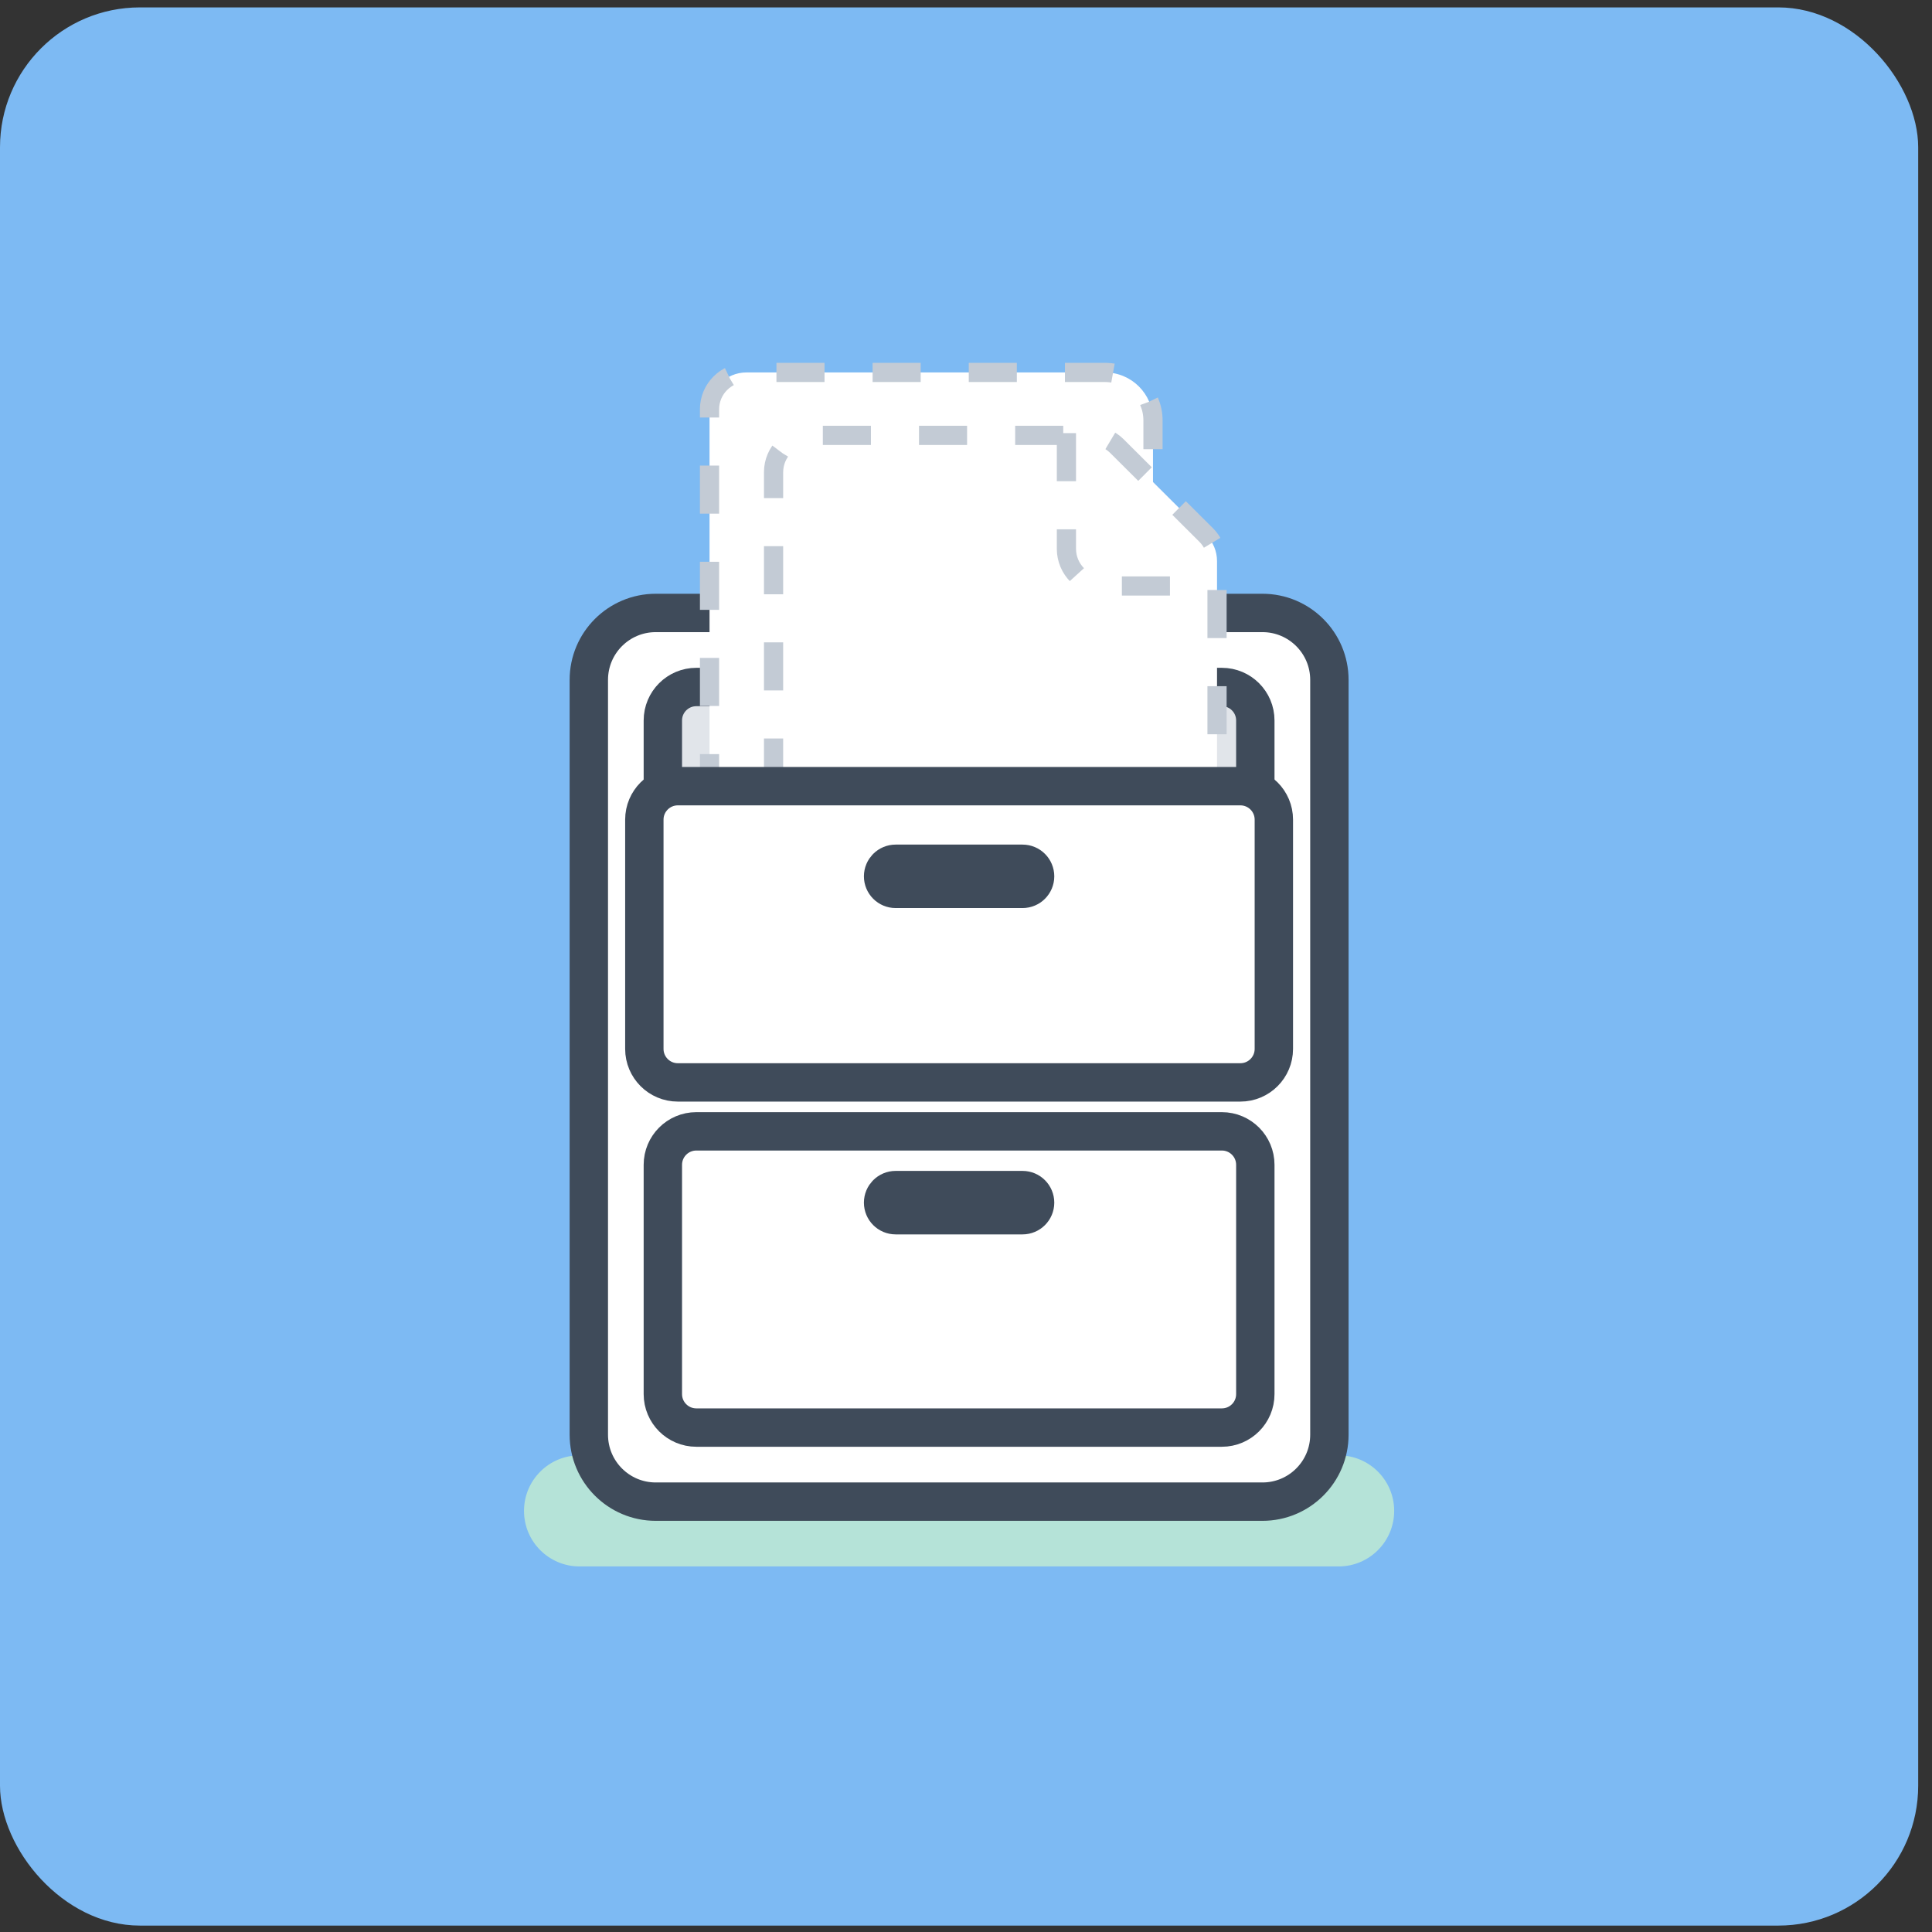
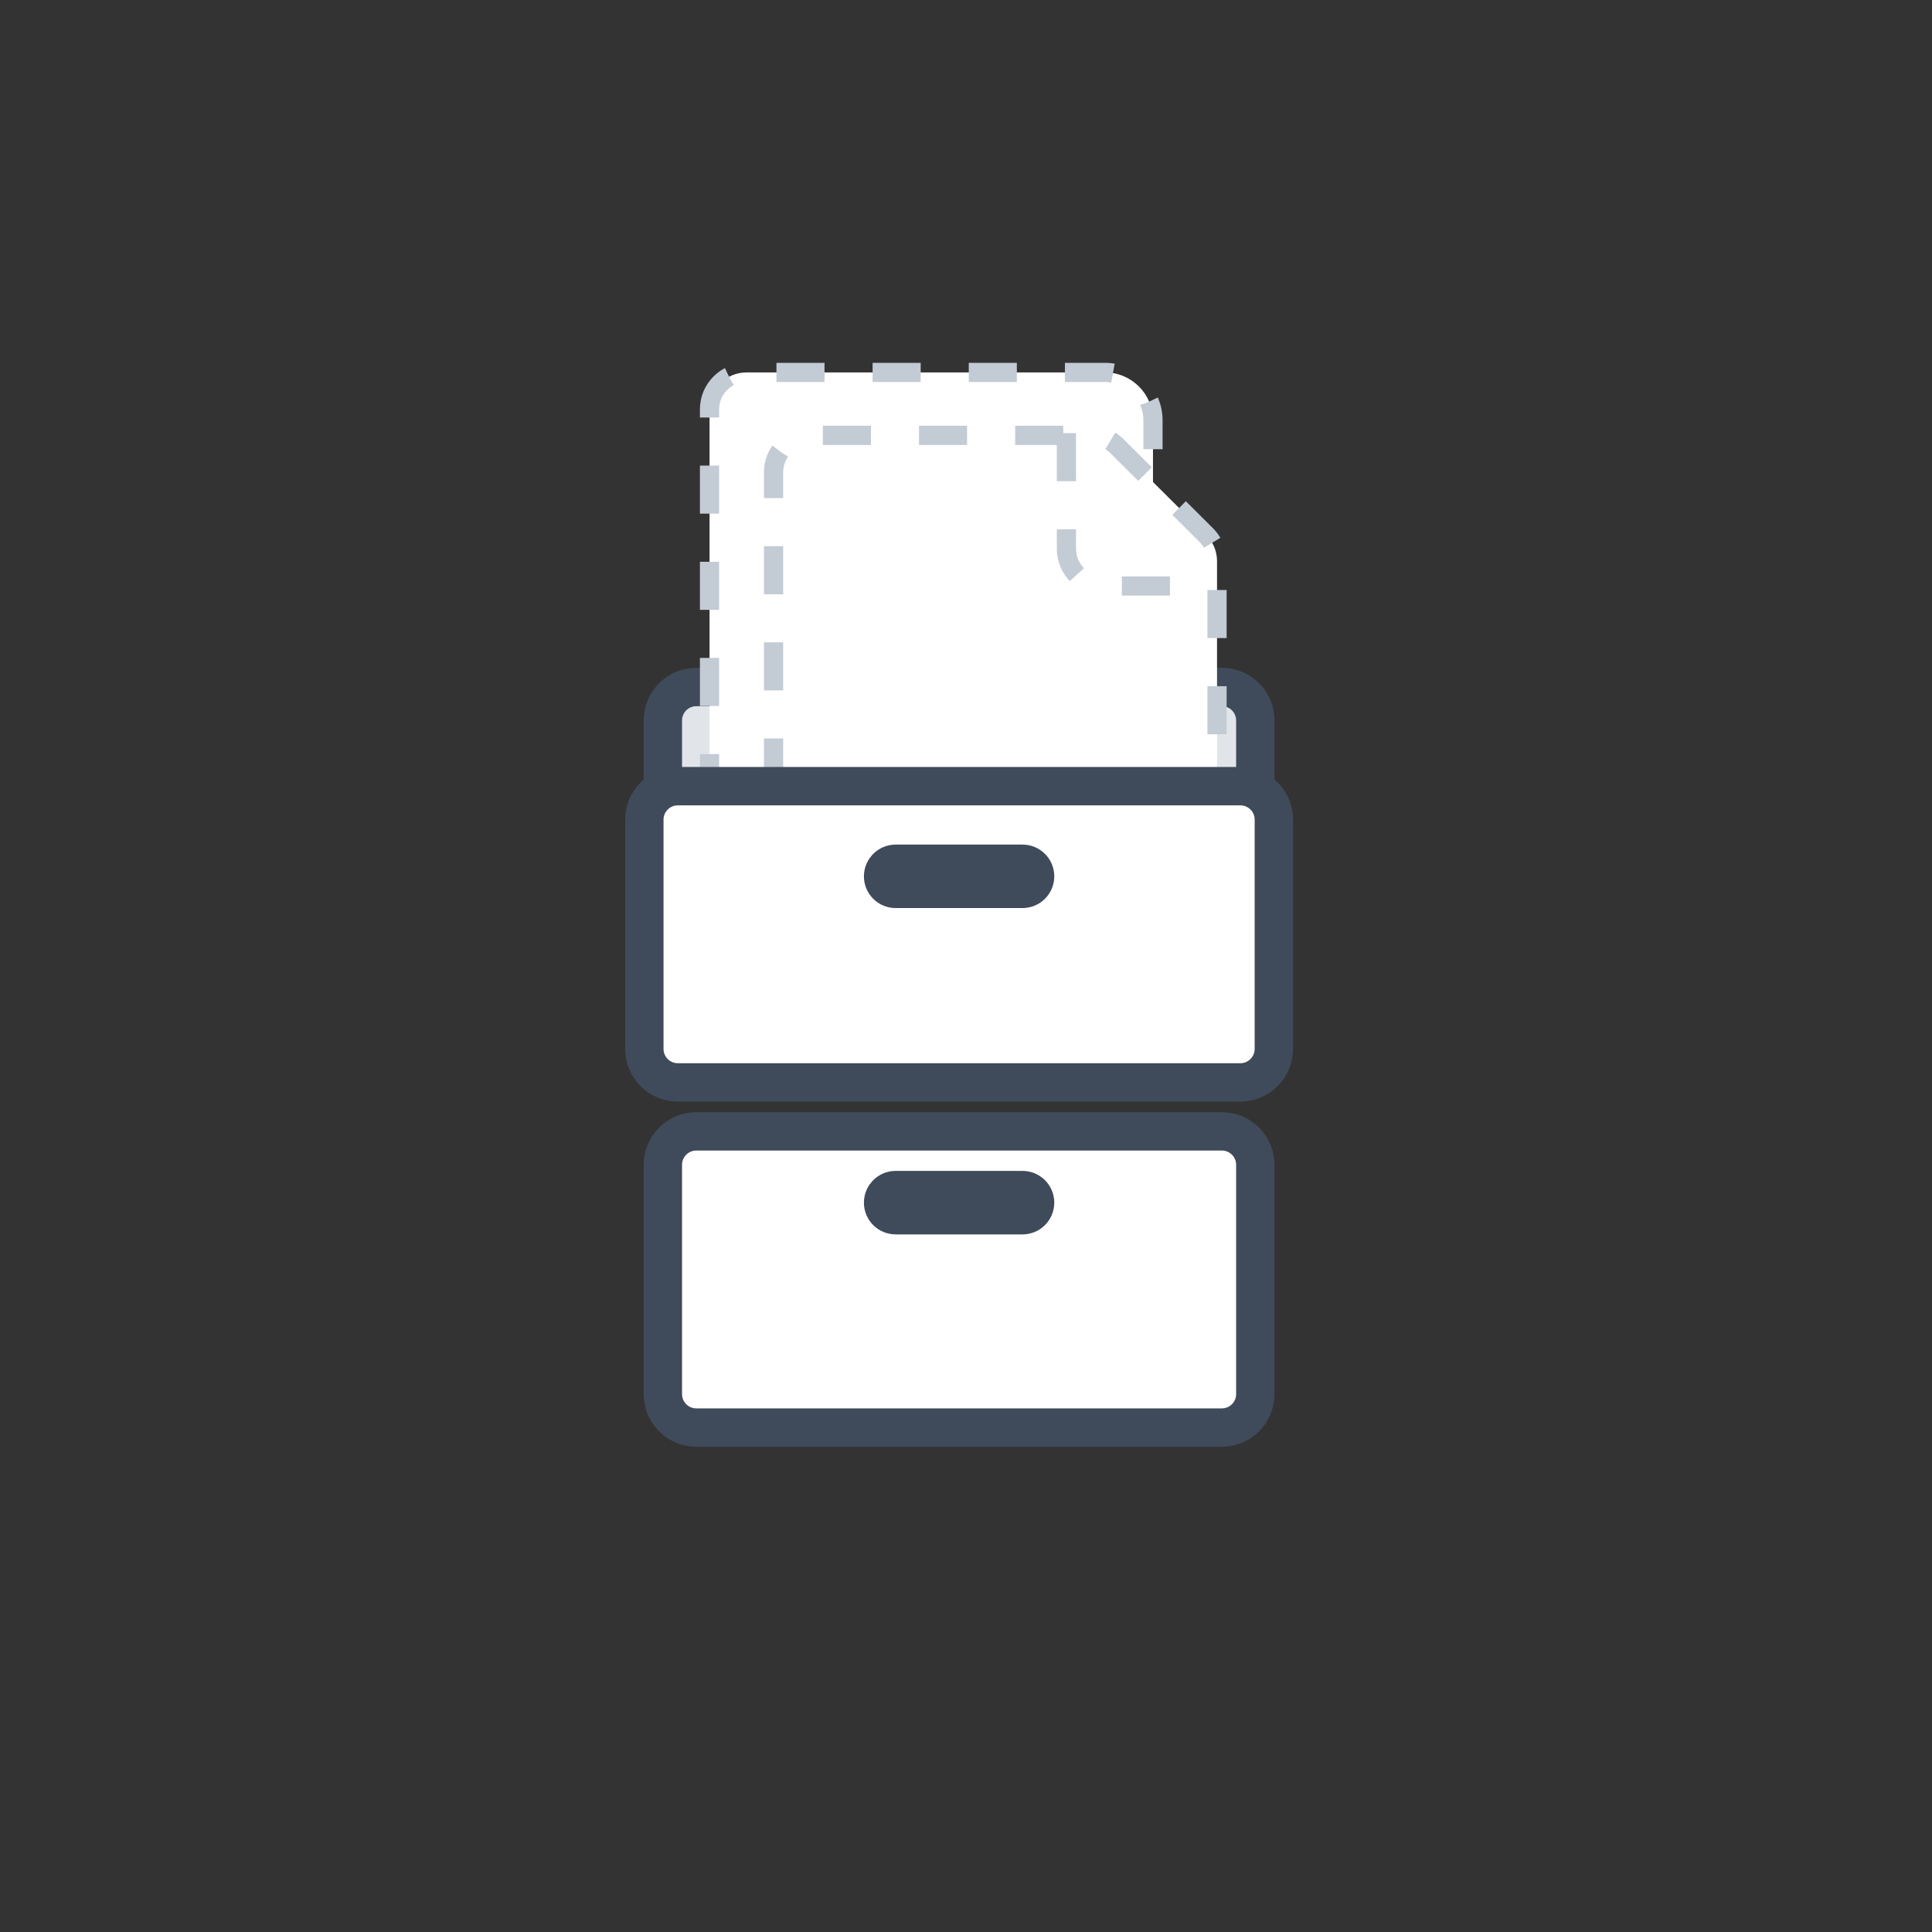
<svg xmlns="http://www.w3.org/2000/svg" width="88" height="88" viewBox="0 0 88 88" fill="none">
  <rect x="0" y="0" width="88" height="88" fill="#333333" stroke="none" />
-   <rect y="0.337" width="87.371" height="87.371" rx="6.371" fill="#7DBAF3" />
-   <path d="M60.973 66.289H26.398C25 66.289 23.868 67.422 23.868 68.819C23.868 70.216 25 71.349 26.398 71.349H60.973C62.37 71.349 63.503 70.216 63.503 68.819C63.503 67.422 62.37 66.289 60.973 66.289Z" fill="#B5E3D8" />
-   <path d="M57.503 27.919H29.868C28.184 27.919 26.82 29.284 26.82 30.968V65.349C26.82 67.033 28.184 68.398 29.868 68.398H57.503C59.187 68.398 60.552 67.033 60.552 65.349V30.968C60.552 29.284 59.187 27.919 57.503 27.919Z" fill="white" stroke="#3F4B5A" stroke-width="1.748" />
  <path d="M55.654 51.531H31.717C30.875 51.531 30.192 52.214 30.192 53.056V63.5C30.192 64.342 30.875 65.024 31.717 65.024H55.654C56.496 65.024 57.178 64.342 57.178 63.5V53.056C57.178 52.214 56.496 51.531 55.654 51.531Z" fill="white" stroke="#3F4B5A" stroke-width="1.748" />
  <path d="M55.654 31.292H31.717C30.875 31.292 30.192 31.974 30.192 32.816V46.634C30.192 47.475 30.875 48.158 31.717 48.158H55.654C56.496 48.158 57.178 47.475 57.178 46.634V32.816C57.178 31.974 56.496 31.292 55.654 31.292Z" fill="#E1E5EA" stroke="#3F4B5A" stroke-width="1.748" />
  <path d="M38.626 35.93H48.745" stroke="#FF5A02" stroke-width="1.748" />
  <path d="M34.001 42.117H45.784H50.768C51.734 42.117 52.517 41.334 52.517 40.369V19.149C52.517 17.942 51.538 16.964 50.331 16.964H46.77H34.001C33.071 16.964 32.318 17.715 32.318 18.641V40.44C32.318 41.366 33.071 42.117 34.001 42.117Z" fill="white" stroke="#C3CBD5" stroke-width="0.874" stroke-miterlimit="16" stroke-dasharray="2.19 2.19" />
  <path d="M48.701 44.984H36.919C35.989 44.984 35.235 44.233 35.235 43.307V21.508C35.235 20.581 35.989 19.831 36.919 19.831H49.687C50.134 19.831 50.562 20.007 50.877 20.322L54.941 24.37C55.257 24.685 55.434 25.111 55.434 25.556V43.236" fill="white" />
  <path d="M48.701 44.984H36.919C35.989 44.984 35.235 44.233 35.235 43.307V21.508C35.235 20.581 35.989 19.831 36.919 19.831H49.687C50.134 19.831 50.562 20.007 50.877 20.322L54.941 24.37C55.257 24.685 55.434 25.111 55.434 25.556V43.236C55.434 44.201 54.651 44.984 53.686 44.984H48.701Z" stroke="#C3CBD5" stroke-width="0.874" stroke-miterlimit="16" stroke-dasharray="2.19 2.19" />
  <path d="M48.574 19.729V24.997C48.574 25.932 49.333 26.691 50.268 26.691H55.301" stroke="#C3CBD5" stroke-width="0.874" stroke-dasharray="2.19 2.19" />
  <path d="M56.497 35.809H30.874C30.032 35.809 29.349 36.491 29.349 37.333V47.777C29.349 48.619 30.032 49.302 30.874 49.302H56.497C57.339 49.302 58.022 48.619 58.022 47.777V37.333C58.022 36.491 57.339 35.809 56.497 35.809Z" fill="white" stroke="#3F4B5A" stroke-width="1.748" />
  <path d="M46.575 39.344H40.795C40.48 39.344 40.224 39.6 40.224 39.916C40.224 40.231 40.48 40.487 40.795 40.487H46.575C46.891 40.487 47.147 40.231 47.147 39.916C47.147 39.6 46.891 39.344 46.575 39.344Z" fill="white" stroke="#3F4B5A" stroke-width="1.748" />
  <path d="M46.575 54.207H40.795C40.48 54.207 40.224 54.463 40.224 54.779C40.224 55.095 40.48 55.351 40.795 55.351H46.575C46.891 55.351 47.147 55.095 47.147 54.779C47.147 54.463 46.891 54.207 46.575 54.207Z" fill="white" stroke="#3F4B5A" stroke-width="1.748" />
</svg>